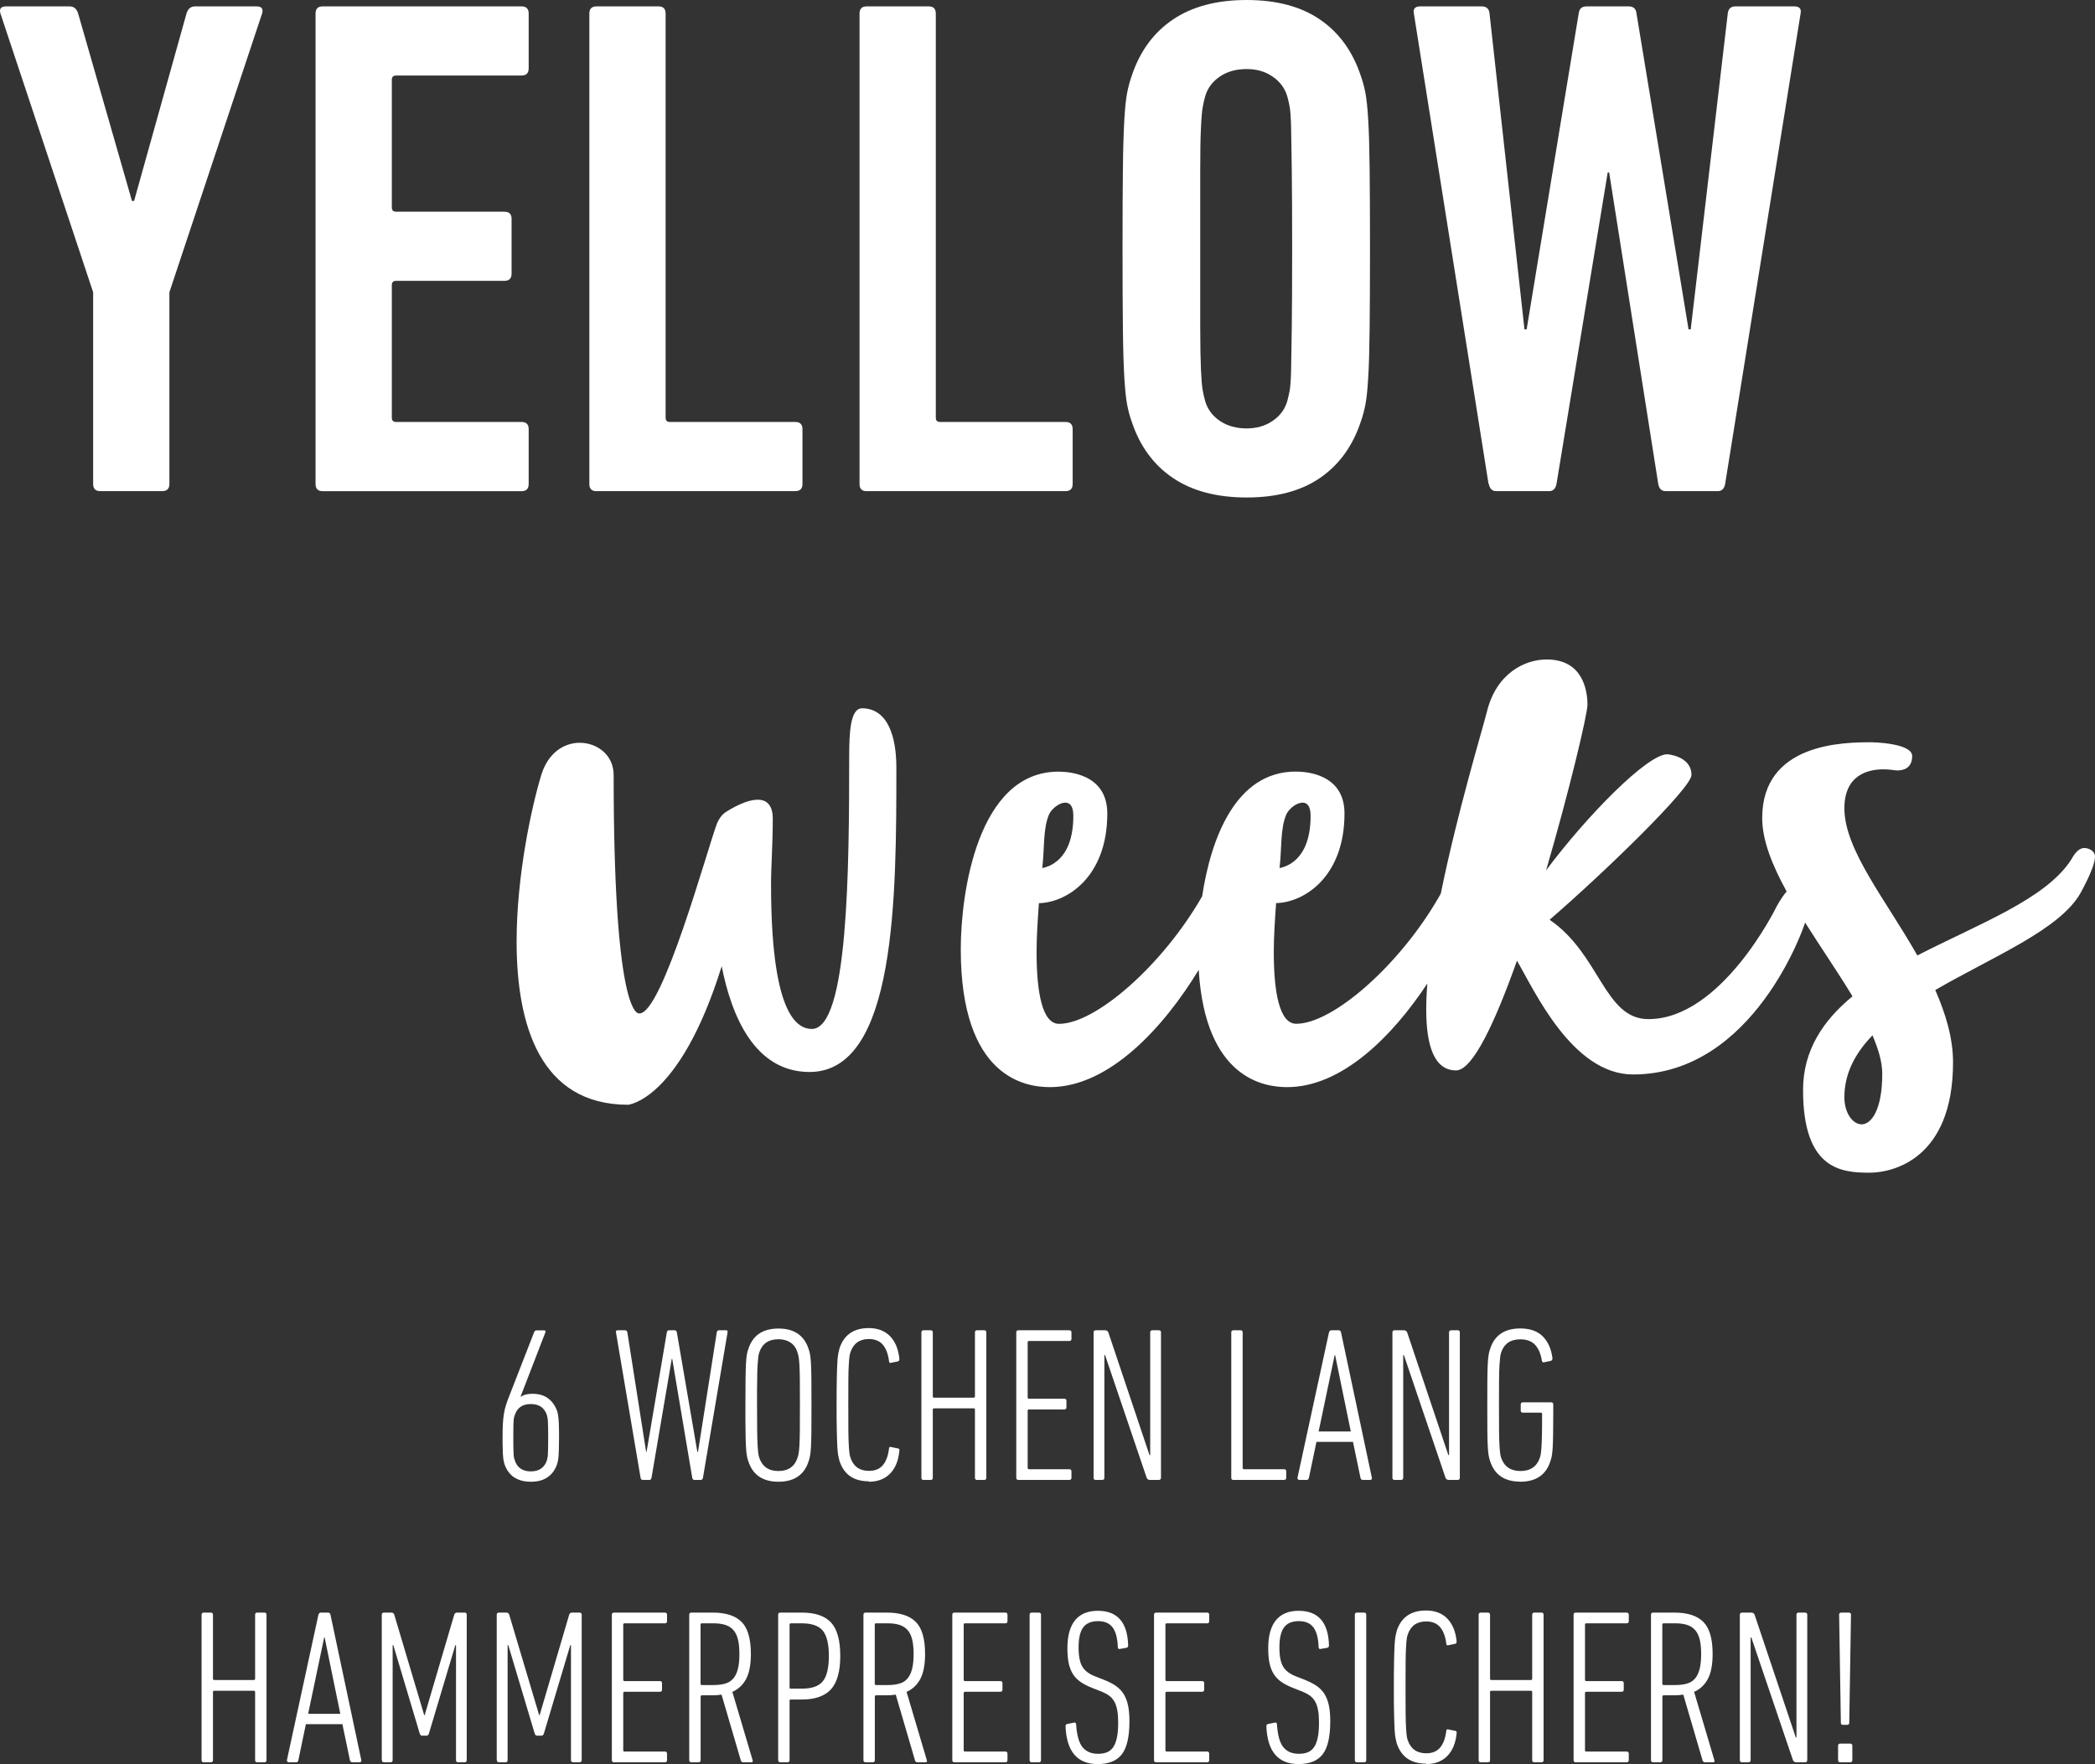
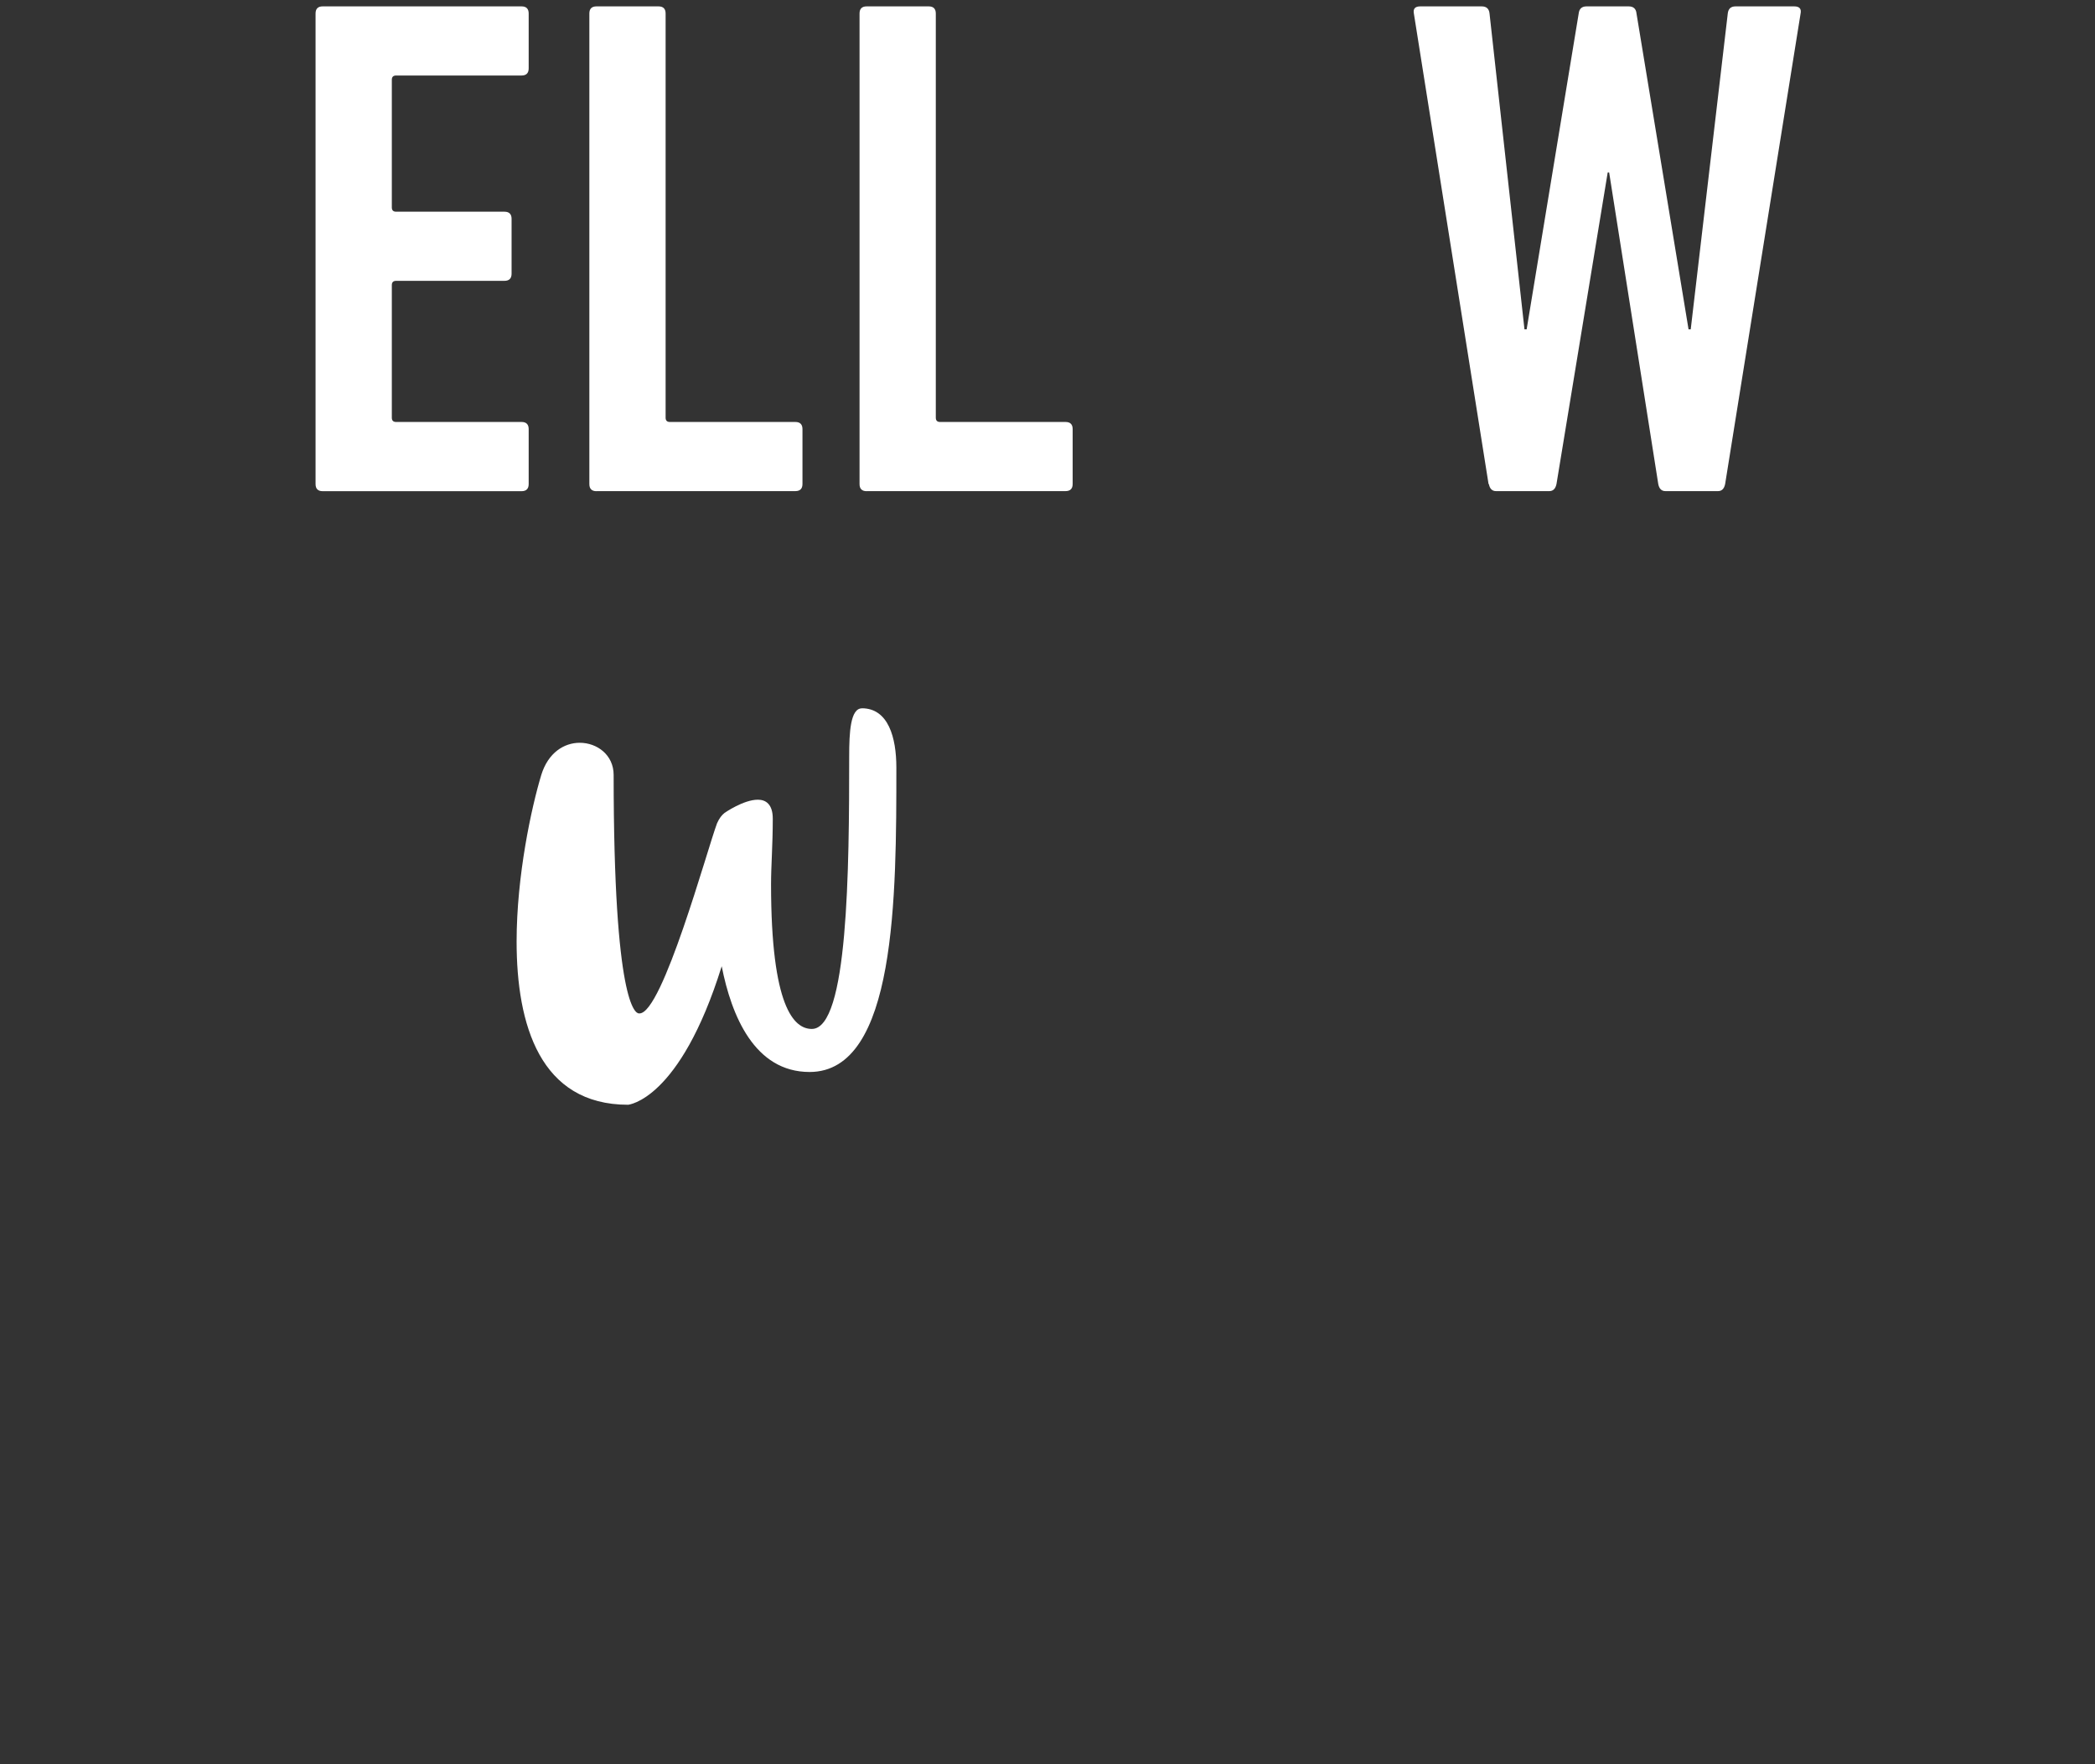
<svg xmlns="http://www.w3.org/2000/svg" id="Ebene_2" data-name="Ebene 2" viewBox="0 0 279.37 235.24">
  <rect x="0" y="0" width="279.37" height="235.24" fill="#333333" stroke="none" />
  <defs>
    <style>
      .cls-1 {
        fill: #fff;
        stroke-width: 0px;
      }
    </style>
  </defs>
  <g id="Ebene_2-2" data-name="Ebene 2">
-     <path class="cls-1" d="M34.19.85h-8.18c-.57,0-.95.32-1.14.95l-6.99,25h-.28L10.42,1.8c-.19-.63-.58-.95-1.15-.95H.83c-.7,0-.96.31-.77.95l12.36,37.17v25.57c0,.63.32.95.95.95h8.27c.63,0,.95-.32.95-.95v-25.57L34.95,1.8c.19-.63-.06-.95-.76-.95Z" />
    <path class="cls-1" d="M70.5,64.54v-7.32c0-.63-.32-.95-.95-.95h-16.73c-.38,0-.57-.19-.57-.57v-17.68c0-.38.19-.57.57-.57h14.45c.63,0,.95-.32.95-.95v-7.32c0-.63-.32-.95-.95-.95h-14.45c-.38,0-.57-.19-.57-.57V10.64c0-.38.19-.57.57-.57h16.73c.63,0,.95-.32.95-.95V1.8c0-.63-.32-.95-.95-.95h-26.52c-.63,0-.95.32-.95.95v62.75c0,.63.32.95.95.95h26.52c.63,0,.95-.32.95-.95h0Z" />
    <path class="cls-1" d="M79.54,65.49h26.52c.63,0,.95-.32.95-.95v-7.32c0-.63-.32-.95-.95-.95h-16.73c-.38,0-.57-.19-.57-.57V1.8c0-.63-.32-.95-.95-.95h-8.27c-.63,0-.95.32-.95.95v62.75c0,.63.32.95.95.95h0Z" />
    <path class="cls-1" d="M115.57,65.49h26.52c.63,0,.95-.32.95-.95v-7.32c0-.63-.32-.95-.95-.95h-16.73c-.38,0-.57-.19-.57-.57V1.8c0-.63-.32-.95-.95-.95h-8.27c-.63,0-.95.32-.95.95v62.75c0,.63.32.95.95.95h0Z" />
-     <path class="cls-1" d="M149.93,50.38c.1,1.58.22,2.79.38,3.61s.36,1.58.62,2.28c1.08,3.23,2.9,5.72,5.47,7.46s5.85,2.61,9.84,2.61,7.26-.87,9.79-2.61c2.53-1.74,4.34-4.23,5.42-7.46.25-.7.46-1.46.62-2.28.16-.82.29-2.03.38-3.61.1-1.58.16-3.72.19-6.42.03-2.69.05-6.29.05-10.79s-.02-8.1-.05-10.79-.09-4.83-.19-6.42c-.09-1.58-.22-2.79-.38-3.61s-.37-1.58-.62-2.28c-1.08-3.23-2.88-5.72-5.42-7.46-2.54-1.74-5.8-2.61-9.79-2.61s-7.27.87-9.84,2.61c-2.57,1.74-4.39,4.23-5.47,7.46-.25.7-.46,1.46-.62,2.28-.16.82-.29,2.03-.38,3.61-.09,1.59-.16,3.72-.19,6.42-.03,2.69-.05,6.29-.05,10.79s.02,8.1.05,10.79c.03,2.69.1,4.83.19,6.42ZM160.05,33.17v-10.41c0-2.5.03-4.42.1-5.75.06-1.33.14-2.25.24-2.76.09-.51.2-.98.33-1.43.32-1.08.97-1.95,1.95-2.61.98-.67,2.17-1,3.56-1s2.49.33,3.47,1,1.63,1.54,1.95,2.61c.13.44.24.92.33,1.43s.16,1.43.19,2.76.06,3.25.09,5.75.05,5.97.05,10.41-.02,7.91-.05,10.41-.06,4.42-.09,5.75c-.03,1.33-.1,2.25-.19,2.76-.1.51-.21.98-.33,1.43-.32,1.08-.97,1.95-1.95,2.61-.98.67-2.14,1-3.47,1s-2.58-.33-3.56-1-1.63-1.54-1.95-2.61c-.13-.44-.24-.92-.33-1.43-.1-.51-.18-1.43-.24-2.76-.06-1.33-.1-3.25-.1-5.75v-10.41Z" />
    <path class="cls-1" d="M198.54,64.54c.12.63.44.95.95.95h7.12c.5,0,.82-.32.95-.95l6.83-41.55h.19l6.55,41.55c.12.63.44.95.95.95h7.02c.51,0,.82-.32.95-.95L240.11,1.8c.13-.63-.16-.95-.85-.95h-7.82c-.63,0-.97.32-1.04.95l-4.94,42.12h-.29l-6.94-42.12c-.06-.63-.41-.95-1.05-.95h-5.61c-.63,0-.98.32-1.05.95l-6.94,42.12h-.29l-4.66-42.12c-.06-.63-.41-.95-1.05-.95h-8.18c-.7,0-.98.32-.86.95l9.96,62.75h.04Z" />
    <path class="cls-1" d="M114.93,94.46c-1.53,0-1.69,3.22-1.69,6.36,0,15.17-.15,36.39-4.98,36.39-2.38,0-5.44-2.91-5.44-19.31,0-2.45.23-5.21.23-8.73,0-1.92-.92-2.53-1.99-2.53-1.92,0-4.44,1.76-4.44,1.76-.38.31-.69.69-1,1.38-1.3,3.45-7.28,25.36-10.34,25.36h-.08c-.46,0-3.37-1.23-3.37-31.8,0-2.68-2.22-4.29-4.52-4.29-2.07,0-4.21,1.3-5.13,4.29-1.3,4.29-3.29,13.41-3.29,22.22,0,11.11,3.14,21.76,14.86,21.76,0,0,6.9-.54,12.49-18.47,1.3,6.59,4.37,14.1,11.72,14.1,11.57,0,11.57-23.52,11.57-40.61,0-3.98-1.07-7.89-4.6-7.89h0Z" />
-     <path class="cls-1" d="M277.97,113.08c-1,0-1.61,1.3-1.76,1.53-3.37,5.29-12.34,8.58-20.53,12.8-4.21-7.43-9.73-14.1-9.73-19.61,0-4.52,3.22-5.21,5.21-5.21.92,0,1.53.15,1.84.15.61,0,1.99-.15,1.99-1.92s-5.44-1.84-5.44-1.84c-3.68,0-14.56.08-14.56,10.11,0,2.97,1.35,6.31,3.26,9.79-.81.94-1.42,2.16-1.42,2.16,0,0-7.28,14.86-17.01,14.86-5.9,0-6.44-8.66-13.18-13.25,7.2-6.21,18.92-17.55,18.92-19.31,0-2.53-3.22-2.76-3.22-2.76-2.68,0-10.73,8.2-16.17,15.48,3.14-10.73,5.52-20.84,5.52-22.07,0-1.92-.61-6.05-5.44-6.05-2.99,0-6.74,1.91-7.97,6.97-.61,2.43-3.95,13.43-6.15,24.26-.1.16-.19.32-.28.49-5.21,9.04-14.1,16.86-19,16.86-2.22,0-2.99-4.14-2.99-9.58,0-2.07.15-4.29.31-6.51,3.75-.08,9.12-3.52,9.12-11.95,0-5.29-5.13-5.59-6.51-5.59-8.03,0-11.31,8.97-12.47,16.62-.03.05-.06.1-.09.16-5.21,9.04-14.1,16.86-19,16.86-2.22,0-2.99-4.14-2.99-9.58,0-2.07.15-4.29.31-6.51,3.75-.08,9.12-3.52,9.12-11.95,0-5.29-5.13-5.59-6.51-5.59-10.8,0-13.03,16.24-13.03,23.68,0,17.16,8.66,18.39,11.88,18.39,7.94,0,15.22-8.02,19.85-15.64.88,14.54,8.76,15.64,11.79,15.64,7.31,0,14.05-6.79,18.7-13.82-.1,1.22-.15,2.39-.15,3.47,0,4.83,1.07,8.12,3.98,8.12,2.22,0,5.21-6.44,8.12-14.63,2.3,3.91,7.36,15.17,15.48,15.17,16.17,0,22.83-19.92,22.83-19.92,0,0,.05-.13.11-.34,2.09,3.32,4.41,6.67,6.32,9.84-3.91,3.22-6.59,7.2-6.59,12.49,0,10.65,5.13,11.03,8.89,11.03,2.99,0,11.11-1.76,11.11-14.71,0-3.29-1-6.51-2.37-9.65,7.66-4.44,16.63-8.05,19.38-12.95,1.38-2.53,1.92-4.06,1.92-4.83s-.84-1.15-1.38-1.15h-.02ZM171.55,108.56c.38-.77,1.38-1.53,2.15-1.53.61,0,1.07.46,1.07,1.76,0,6.13-3.52,6.82-4.14,6.97.31-2.68.08-5.29.92-7.2ZM139.91,108.56c.38-.77,1.38-1.53,2.15-1.53.61,0,1.07.46,1.07,1.76,0,6.13-3.52,6.82-4.14,6.97.31-2.68.08-5.29.92-7.2ZM248.25,149.93c-1.15,0-2.3-1.46-2.3-3.6,0-3.22,1.46-5.9,3.75-8.27.77,1.84,1.3,3.52,1.3,5.13,0,4.83-1.46,6.74-2.76,6.74h0Z" />
    <g>
-       <path class="cls-1" d="M245.11,234.71c0,.2.1.29.29.29h1.32c.2,0,.29-.1.29-.29v-1.91c0-.2-.1-.29-.29-.29h-1.32c-.2,0-.29.1-.29.29v1.91ZM246.31,230.01c.2,0,.29-.1.29-.29l.23-14.39c0-.2-.1-.29-.29-.29h-1c-.2,0-.29.1-.29.29l.23,14.39c0,.2.1.29.29.29h.53ZM232.01,234.71c0,.2.1.29.3.29h.84c.2,0,.3-.1.3-.29v-16.36h.09l5.55,16.36c.08.2.23.29.47.29h1.14c.2,0,.3-.1.3-.29v-19.38c0-.2-.1-.29-.3-.29h-.84c-.2,0-.3.1-.3.29v16.36h-.09l-5.49-16.36c-.08-.2-.23-.29-.47-.29h-1.2c-.2,0-.3.1-.3.29v19.38ZM221.85,224.7c-.12,0-.18-.06-.18-.18v-7.87c0-.12.06-.18.18-.18h1.56c.61,0,1.12.07,1.56.21.43.14.79.36,1.07.68.28.31.49.74.62,1.27.13.53.19,1.18.19,1.95,0,.81-.07,1.47-.21,2-.14.53-.34.95-.62,1.27-.27.31-.63.54-1.07.66-.44.13-.95.19-1.54.19h-1.56ZM228.46,235c.16,0,.21-.1.15-.29l-2.7-9.1c.8-.35,1.41-.93,1.84-1.73.42-.8.63-1.91.63-3.32,0-2.02-.41-3.44-1.23-4.27-.82-.83-2.11-1.25-3.85-1.25h-2.85c-.2,0-.29.1-.29.29v19.38c0,.2.1.29.29.29h.94c.2,0,.29-.1.29-.29v-8.46c0-.12.06-.18.18-.18h1.38c.43,0,.84-.03,1.23-.09l2.58,8.81c.06.14.17.21.32.21h1.09ZM209.84,234.71c0,.2.1.29.29.29h6.78c.2,0,.29-.1.29-.29v-.85c0-.2-.1-.29-.29-.29h-5.37c-.12,0-.18-.06-.18-.18v-7.61c0-.12.06-.18.18-.18h4.7c.2,0,.29-.1.29-.29v-.85c0-.2-.1-.29-.29-.29h-4.7c-.12,0-.18-.06-.18-.18v-7.34c0-.12.06-.18.18-.18h5.37c.2,0,.29-.1.29-.29v-.85c0-.2-.1-.29-.29-.29h-6.78c-.2,0-.29.1-.29.29v19.38ZM197.18,234.71c0,.2.1.29.29.29h.94c.2,0,.29-.1.29-.29v-9.07c0-.12.06-.18.18-.18h5.26c.12,0,.18.06.18.18v9.07c0,.2.1.29.29.29h.94c.2,0,.29-.1.29-.29v-19.38c0-.2-.1-.29-.29-.29h-.94c-.2,0-.29.1-.29.29v8.52c0,.12-.06.18-.18.18h-5.26c-.12,0-.18-.06-.18-.18v-8.52c0-.2-.1-.29-.29-.29h-.94c-.2,0-.29.1-.29.29v19.38ZM190.16,235.24c1.17,0,2.11-.35,2.82-1.06.7-.7,1.13-1.71,1.26-3.02.04-.22-.02-.33-.18-.35l-.88-.18c-.22-.08-.32,0-.32.21-.12.96-.39,1.69-.82,2.2-.43.51-1.05.76-1.85.76-1.25,0-2.08-.59-2.47-1.76-.06-.16-.1-.34-.13-.56-.03-.22-.06-.57-.09-1.06-.03-.49-.05-1.16-.06-2,0-.84-.01-1.98-.01-3.41s0-2.56.01-3.41.03-1.51.06-2,.06-.84.09-1.06c.03-.22.07-.4.13-.56.39-1.17,1.21-1.76,2.47-1.76.8,0,1.42.25,1.85.76s.7,1.23.82,2.17c0,.23.11.31.32.23l.88-.18c.14-.04.2-.17.18-.38-.14-1.29-.56-2.29-1.26-3s-1.64-1.06-2.82-1.06c-2.02,0-3.32.91-3.91,2.73-.06.22-.11.45-.16.7-.05.25-.09.64-.12,1.16-.03.52-.05,1.22-.07,2.1s-.03,2.06-.03,3.52,0,2.64.03,3.52c.02.88.04,1.58.07,2.1.03.52.07.91.12,1.16.05.25.1.49.16.7.59,1.82,1.89,2.73,3.91,2.73M180.67,234.71c0,.2.1.29.29.29h.94c.2,0,.29-.1.29-.29v-19.38c0-.2-.1-.29-.29-.29h-.94c-.2,0-.29.1-.29.29v19.38ZM177.21,227.44c-.12-.58-.31-1.08-.57-1.51-.26-.43-.61-.79-1.03-1.09-.42-.29-.95-.57-1.57-.82l-1.2-.47c-.82-.31-1.4-.75-1.73-1.3-.33-.55-.5-1.4-.5-2.56,0-1.24.21-2.13.62-2.68.41-.55,1.07-.83,1.97-.83s1.53.28,1.95.84c.42.56.65,1.44.69,2.62,0,.22.11.3.32.24l.85-.15c.14-.04.21-.15.21-.32-.08-3.07-1.43-4.61-4.05-4.61s-4.05,1.65-4.05,4.96c0,.76.05,1.42.16,1.97.11.55.29,1.03.54,1.45.25.42.6.78,1.03,1.09.43.3.98.58,1.64.84l1.2.47c.39.16.73.34,1.01.55.28.21.51.47.69.8.18.32.3.71.38,1.16s.12.99.12,1.62c0,.83-.06,1.51-.18,2.05-.12.54-.29.96-.51,1.27-.23.3-.5.52-.84.65-.33.13-.72.19-1.17.19-.88,0-1.56-.29-2.04-.86-.48-.57-.77-1.59-.87-3.05,0-.22-.11-.3-.32-.24l-.88.18c-.14.02-.21.13-.21.32.14,3.35,1.57,5.02,4.29,5.02,1.49,0,2.56-.44,3.23-1.32.67-.88,1-2.35,1-4.41,0-.8-.06-1.49-.18-2.07M153.89,234.71c0,.2.1.29.29.29h6.78c.2,0,.29-.1.29-.29v-.85c0-.2-.1-.29-.29-.29h-5.37c-.12,0-.18-.06-.18-.18v-7.61c0-.12.06-.18.18-.18h4.7c.2,0,.29-.1.29-.29v-.85c0-.2-.1-.29-.29-.29h-4.7c-.12,0-.18-.06-.18-.18v-7.34c0-.12.06-.18.18-.18h5.37c.2,0,.29-.1.29-.29v-.85c0-.2-.1-.29-.29-.29h-6.78c-.2,0-.29.1-.29.29v19.38ZM150.43,227.44c-.12-.58-.31-1.08-.57-1.51-.26-.43-.61-.79-1.03-1.09s-.94-.57-1.57-.82l-1.2-.47c-.82-.31-1.4-.75-1.73-1.3-.33-.55-.5-1.4-.5-2.56,0-1.24.21-2.13.62-2.68.41-.55,1.07-.83,1.97-.83s1.53.28,1.95.84c.42.56.65,1.44.69,2.62,0,.22.11.3.32.24l.85-.15c.14-.04.21-.15.21-.32-.08-3.07-1.43-4.61-4.05-4.61s-4.05,1.65-4.05,4.96c0,.76.05,1.42.16,1.97.11.55.29,1.03.54,1.45.25.42.6.78,1.03,1.09.43.3.98.58,1.64.84l1.2.47c.39.16.73.34,1.01.55.28.21.51.47.69.8.18.32.3.71.38,1.16s.12.99.12,1.62c0,.83-.06,1.51-.18,2.05-.12.54-.29.96-.51,1.27-.23.3-.5.52-.84.65-.33.13-.72.19-1.17.19-.88,0-1.56-.29-2.04-.86-.48-.57-.77-1.59-.87-3.05,0-.22-.11-.3-.32-.24l-.88.18c-.14.02-.21.13-.21.32.14,3.35,1.57,5.02,4.29,5.02,1.49,0,2.56-.44,3.23-1.32.67-.88,1-2.35,1-4.41,0-.8-.06-1.49-.18-2.07M137.3,234.71c0,.2.1.29.29.29h.94c.2,0,.29-.1.29-.29v-19.38c0-.2-.1-.29-.29-.29h-.94c-.2,0-.29.1-.29.29v19.38ZM126.99,234.71c0,.2.1.29.29.29h6.78c.2,0,.29-.1.29-.29v-.85c0-.2-.1-.29-.29-.29h-5.37c-.12,0-.18-.06-.18-.18v-7.61c0-.12.06-.18.18-.18h4.7c.2,0,.29-.1.29-.29v-.85c0-.2-.1-.29-.29-.29h-4.7c-.12,0-.18-.06-.18-.18v-7.34c0-.12.06-.18.18-.18h5.37c.2,0,.29-.1.29-.29v-.85c0-.2-.1-.29-.29-.29h-6.78c-.2,0-.29.1-.29.29v19.38ZM116.83,224.7c-.12,0-.18-.06-.18-.18v-7.87c0-.12.06-.18.18-.18h1.56c.61,0,1.13.07,1.56.21.43.14.79.36,1.07.68.28.31.49.74.62,1.27.13.53.19,1.18.19,1.95,0,.81-.07,1.47-.21,2-.14.53-.34.95-.62,1.27-.27.31-.63.54-1.07.66-.44.13-.95.19-1.54.19h-1.56ZM123.44,235c.16,0,.21-.1.15-.29l-2.7-9.1c.8-.35,1.41-.93,1.84-1.73.42-.8.63-1.91.63-3.32,0-2.02-.41-3.44-1.23-4.27-.82-.83-2.1-1.25-3.85-1.25h-2.85c-.2,0-.29.1-.29.29v19.38c0,.2.1.29.29.29h.94c.2,0,.29-.1.29-.29v-8.46c0-.12.06-.18.18-.18h1.38c.43,0,.84-.03,1.23-.09l2.58,8.81c.06.14.17.21.32.21h1.09ZM105.47,225.2c-.12,0-.18-.06-.18-.18v-8.37c0-.12.06-.18.18-.18h1.47c1.31,0,2.24.33,2.78.98.54.66.81,1.78.81,3.36s-.27,2.74-.81,3.39c-.54.66-1.46.98-2.78.98h-1.47ZM105,235c.2,0,.29-.1.29-.29v-7.9c0-.12.06-.18.18-.18h1.47c1.74,0,3.03-.45,3.86-1.35.83-.9,1.25-2.39,1.25-4.46s-.41-3.58-1.23-4.46-2.11-1.32-3.88-1.32h-2.88c-.2,0-.29.1-.29.29v19.38c0,.2.1.29.29.29h.94ZM93.6,224.7c-.12,0-.18-.06-.18-.18v-7.87c0-.12.06-.18.18-.18h1.56c.61,0,1.13.07,1.56.21s.79.36,1.07.68c.28.31.49.74.62,1.27.13.53.19,1.18.19,1.95,0,.81-.07,1.47-.21,2-.14.53-.34.95-.62,1.27-.27.31-.63.54-1.07.66-.44.13-.95.19-1.54.19h-1.56ZM100.21,235c.16,0,.21-.1.15-.29l-2.7-9.1c.8-.35,1.41-.93,1.84-1.73.42-.8.63-1.91.63-3.32,0-2.02-.41-3.44-1.23-4.27-.82-.83-2.1-1.25-3.85-1.25h-2.85c-.2,0-.29.1-.29.29v19.38c0,.2.1.29.29.29h.94c.2,0,.29-.1.29-.29v-8.46c0-.12.06-.18.18-.18h1.38c.43,0,.84-.03,1.23-.09l2.58,8.81c.06.14.17.21.32.21h1.09ZM81.59,234.71c0,.2.1.29.29.29h6.78c.2,0,.29-.1.29-.29v-.85c0-.2-.1-.29-.29-.29h-5.37c-.12,0-.18-.06-.18-.18v-7.61c0-.12.06-.18.18-.18h4.7c.2,0,.29-.1.29-.29v-.85c0-.2-.1-.29-.29-.29h-4.7c-.12,0-.18-.06-.18-.18v-7.34c0-.12.06-.18.18-.18h5.37c.2,0,.29-.1.29-.29v-.85c0-.2-.1-.29-.29-.29h-6.78c-.2,0-.29.1-.29.29v19.38ZM66.26,234.71c0,.2.1.29.29.29h.85c.2,0,.29-.1.29-.29v-15.33h.09l3.52,11.78c.06.2.17.29.32.29h.59c.16,0,.26-.1.32-.29l3.52-11.78h.09v15.33c0,.2.1.29.29.29h.85c.2,0,.29-.1.29-.29v-19.38c0-.2-.1-.29-.29-.29h-1c-.2,0-.32.1-.38.29l-3.94,13.39h-.06l-3.99-13.39c-.06-.2-.19-.29-.38-.29h-1c-.2,0-.29.1-.29.29v19.38ZM50.93,234.71c0,.2.1.29.29.29h.85c.2,0,.29-.1.29-.29v-15.33h.09l3.52,11.78c.06.2.17.29.32.29h.59c.16,0,.26-.1.32-.29l3.52-11.78h.09v15.33c0,.2.1.29.29.29h.85c.2,0,.29-.1.29-.29v-19.38c0-.2-.1-.29-.29-.29h-1c-.2,0-.32.1-.38.29l-3.94,13.39h-.06l-3.99-13.39c-.06-.2-.19-.29-.38-.29h-1c-.2,0-.29.1-.29.29v19.38ZM41.09,228.54l2.14-10.19h.06l2.09,10.19h-4.29ZM38.27,234.71c-.02.1,0,.17.06.22.06.05.14.07.23.07h.94c.16,0,.25-.1.29-.29l1-4.79h4.87l1,4.79c.04.2.15.29.32.29h.94c.22,0,.3-.1.26-.29l-4.11-19.38c-.04-.2-.15-.29-.32-.29h-.97c-.16,0-.26.1-.32.29l-4.2,19.38ZM26.88,234.71c0,.2.1.29.29.29h.94c.2,0,.29-.1.29-.29v-9.07c0-.12.06-.18.18-.18h5.26c.12,0,.18.06.18.18v9.07c0,.2.1.29.29.29h.94c.2,0,.29-.1.29-.29v-19.38c0-.2-.1-.29-.29-.29h-.94c-.2,0-.29.1-.29.29v8.52c0,.12-.06.18-.18.18h-5.26c-.12,0-.18-.06-.18-.18v-8.52c0-.2-.1-.29-.29-.29h-.94c-.2,0-.29.1-.29.29v19.38Z" />
-       <path class="cls-1" d="M202.72,197.59c2.09,0,3.44-.91,4.02-2.72.08-.21.14-.45.19-.7.05-.25.09-.61.12-1.08.03-.47.05-1.1.06-1.89s.02-1.83.02-3.12v-.79c0-.2-.1-.29-.29-.29h-3.76c-.2,0-.29.1-.29.29v.8c0,.19.1.29.29.29h2.38c.12,0,.18.06.18.18,0,1.14,0,2.05-.02,2.73s-.03,1.23-.06,1.64c-.03.41-.06.72-.09.91-.03.2-.07.38-.13.56-.41,1.17-1.27,1.76-2.58,1.76s-2.17-.59-2.58-1.76c-.06-.18-.1-.37-.13-.59-.03-.21-.06-.56-.09-1.03-.03-.47-.05-1.13-.06-1.98s-.01-1.99-.01-3.42,0-2.57.01-3.42.03-1.51.06-1.98c.03-.47.06-.81.09-1.03.03-.21.07-.41.13-.59.39-1.17,1.24-1.76,2.55-1.76.88,0,1.55.26,2,.76.45.51.74,1.2.88,2.09.04.2.16.26.35.2l.85-.18c.16-.06.22-.19.21-.38-.16-1.21-.59-2.17-1.29-2.88-.7-.7-1.7-1.06-3-1.06-2.1,0-3.44.91-4.02,2.73-.08.22-.14.45-.19.72s-.09.65-.12,1.16-.05,1.2-.06,2.09c0,.88-.01,2.05-.01,3.52s0,2.64.01,3.52c0,.88.03,1.58.06,2.08.03.51.07.9.12,1.16.05.26.11.5.19.72.59,1.82,1.93,2.73,4.02,2.73M185.68,197.06c0,.2.1.29.3.29h.84c.2,0,.3-.1.3-.29v-16.36h.09l5.55,16.36c.08.2.23.29.47.29h1.14c.2,0,.3-.1.3-.29v-19.38c0-.2-.1-.29-.3-.29h-.84c-.2,0-.3.1-.3.29v16.36h-.09l-5.49-16.36c-.08-.2-.23-.29-.47-.29h-1.2c-.2,0-.3.1-.3.29v19.38ZM175.84,190.89l2.14-10.19h.06l2.09,10.19h-4.29ZM173.03,197.06c-.02.1,0,.17.06.22.06.05.14.07.23.07h.94c.16,0,.25-.1.29-.29l1-4.79h4.87l1,4.79c.04.2.15.29.32.29h.94c.21,0,.3-.1.26-.29l-4.11-19.38c-.04-.2-.15-.29-.32-.29h-.97c-.16,0-.26.1-.32.29l-4.2,19.38ZM164.19,197.06c0,.2.1.29.29.29h6.75c.2,0,.29-.1.29-.29v-.85c0-.2-.1-.29-.29-.29h-5.34c-.12,0-.18-.06-.18-.18v-18.06c0-.2-.1-.29-.29-.29h-.94c-.2,0-.29.1-.29.29v19.38ZM145.83,197.06c0,.2.1.29.3.29h.84c.2,0,.3-.1.3-.29v-16.36h.09l5.55,16.36c.08.2.23.29.47.29h1.14c.2,0,.3-.1.3-.29v-19.38c0-.2-.1-.29-.3-.29h-.84c-.2,0-.3.1-.3.29v16.36h-.09l-5.49-16.36c-.08-.2-.23-.29-.47-.29h-1.2c-.2,0-.3.1-.3.29v19.38ZM135.52,197.06c0,.2.1.29.29.29h6.78c.2,0,.29-.1.29-.29v-.85c0-.2-.1-.29-.29-.29h-5.37c-.12,0-.18-.06-.18-.18v-7.61c0-.12.06-.18.18-.18h4.7c.2,0,.29-.1.29-.29v-.85c0-.2-.1-.29-.29-.29h-4.7c-.12,0-.18-.06-.18-.18v-7.34c0-.12.06-.18.18-.18h5.37c.2,0,.29-.1.29-.29v-.85c0-.2-.1-.29-.29-.29h-6.78c-.2,0-.29.1-.29.29v19.38ZM122.87,197.06c0,.2.1.29.29.29h.94c.2,0,.29-.1.29-.29v-9.08c0-.12.06-.18.18-.18h5.26c.12,0,.18.06.18.18v9.08c0,.2.1.29.29.29h.94c.2,0,.29-.1.29-.29v-19.38c0-.2-.1-.29-.29-.29h-.94c-.2,0-.29.1-.29.29v8.52c0,.12-.06.18-.18.18h-5.26c-.12,0-.18-.06-.18-.18v-8.52c0-.2-.1-.29-.29-.29h-.94c-.2,0-.29.1-.29.29v19.38ZM115.85,197.59c1.17,0,2.11-.35,2.82-1.06.7-.7,1.13-1.71,1.26-3.03.04-.21-.02-.33-.18-.35l-.88-.18c-.22-.08-.32,0-.32.21-.12.96-.39,1.69-.82,2.2-.43.51-1.05.76-1.85.76-1.25,0-2.08-.59-2.47-1.76-.06-.16-.1-.34-.13-.56-.03-.21-.06-.57-.09-1.06-.03-.49-.05-1.16-.06-2,0-.84-.01-1.98-.01-3.41s0-2.56.01-3.41c0-.84.03-1.51.06-2,.03-.49.06-.84.09-1.06.03-.22.07-.4.13-.56.39-1.17,1.21-1.76,2.47-1.76.8,0,1.42.26,1.85.76.43.51.7,1.23.82,2.17,0,.23.11.31.32.23l.88-.18c.14-.04.2-.17.18-.38-.14-1.29-.56-2.29-1.26-3-.7-.7-1.64-1.06-2.82-1.06-2.02,0-3.32.91-3.91,2.73-.06.22-.11.45-.16.7-.05.25-.09.64-.12,1.16-.03.52-.05,1.22-.07,2.1-.02.88-.03,2.05-.03,3.52s0,2.64.03,3.52c.02.88.04,1.58.07,2.1s.07.91.12,1.16c.05.26.1.49.16.71.59,1.82,1.89,2.73,3.91,2.73M101.25,194.39c-.06-.18-.1-.37-.13-.59-.03-.21-.06-.56-.09-1.03-.03-.47-.05-1.13-.06-1.98-.01-.85-.02-1.99-.02-3.42s0-2.57.02-3.42c0-.85.03-1.51.06-1.98.03-.47.06-.81.09-1.03.03-.21.07-.41.13-.59.39-1.17,1.24-1.76,2.55-1.76.63,0,1.16.14,1.6.43.44.28.76.73.95,1.34.06.18.11.37.15.59.04.22.07.56.1,1.03.03.47.05,1.13.06,1.98,0,.85.01,1.99.01,3.42s0,2.57-.01,3.42c-.01.85-.03,1.51-.06,1.98-.03.47-.06.81-.1,1.03-.04.22-.09.41-.15.59-.39,1.17-1.24,1.76-2.55,1.76s-2.14-.59-2.55-1.76M107.83,194.86c.08-.22.14-.46.19-.72.05-.26.09-.65.12-1.16.03-.51.05-1.2.06-2.08,0-.88.01-2.06.01-3.52s0-2.64-.01-3.52c-.01-.88-.03-1.58-.06-2.09s-.07-.9-.12-1.16c-.05-.26-.11-.5-.19-.72-.59-1.82-1.93-2.73-4.02-2.73s-3.44.91-4.02,2.73c-.08.22-.14.45-.19.72-.05.26-.09.65-.12,1.16s-.05,1.2-.06,2.09c-.01.88-.02,2.05-.02,3.52s0,2.64.02,3.52c0,.88.03,1.58.06,2.08.03.51.07.9.12,1.16.05.26.11.5.19.72.59,1.82,1.93,2.73,4.02,2.73s3.44-.91,4.02-2.73M93.45,197.35c.16,0,.25-.1.29-.29l3.28-19.38c.04-.2-.03-.29-.2-.29h-.95c-.15,0-.25.1-.29.29l-2.5,15.92h-.09l-2.73-15.92c-.04-.2-.14-.29-.29-.29h-.76c-.16,0-.25.1-.29.29l-2.7,15.92h-.06l-2.5-15.92c-.04-.2-.15-.29-.32-.29h-.97c-.2,0-.27.1-.23.29l3.28,19.38c.04.2.14.29.29.29h.88c.16,0,.25-.1.29-.29l2.7-15.86h.06l2.67,15.86c.04.2.14.29.29.29h.85ZM68.55,194.42c-.03-.12-.05-.28-.06-.48,0-.21-.02-.48-.03-.84,0-.35-.01-.81-.01-1.38s0-1.03.01-1.38c0-.35.02-.63.03-.84,0-.21.03-.37.06-.48.03-.12.06-.23.1-.32.31-.98,1.03-1.47,2.14-1.47s1.81.49,2.14,1.47c.02.1.04.21.07.32.03.12.05.28.06.48,0,.21.02.48.03.84,0,.35.01.81.01,1.38s0,1.03-.01,1.38c-.01.35-.02.63-.03.84,0,.21-.03.37-.06.48-.03.12-.05.23-.07.32-.33.98-1.05,1.47-2.14,1.47s-1.83-.49-2.14-1.47c-.04-.1-.07-.2-.1-.32M68.51,196.96c.59.42,1.35.63,2.29.63s1.67-.21,2.26-.63c.59-.42,1.01-1.02,1.26-1.81.04-.14.07-.28.1-.44.03-.16.05-.36.07-.6.02-.24.03-.56.04-.94,0-.38.02-.87.02-1.45s0-1.07-.02-1.45c0-.38-.02-.7-.04-.95-.02-.25-.04-.46-.07-.63-.03-.17-.06-.32-.1-.45-.25-.74-.66-1.33-1.2-1.75-.55-.42-1.26-.63-2.14-.63-.33,0-.64.04-.92.12-.28.08-.48.18-.6.29l-.03-.06,3.29-8.52c.08-.2.02-.29-.18-.29h-.97c-.18,0-.29.09-.35.26l-3.26,8.37c-.2.49-.35.91-.47,1.28-.12.36-.21.74-.28,1.15s-.12.86-.15,1.37c-.03.51-.04,1.15-.04,1.91,0,.59,0,1.07.02,1.45,0,.38.02.7.04.94s.04.45.07.6c.03.16.06.3.1.44.25.78.68,1.38,1.26,1.81" />
-     </g>
+       </g>
  </g>
</svg>